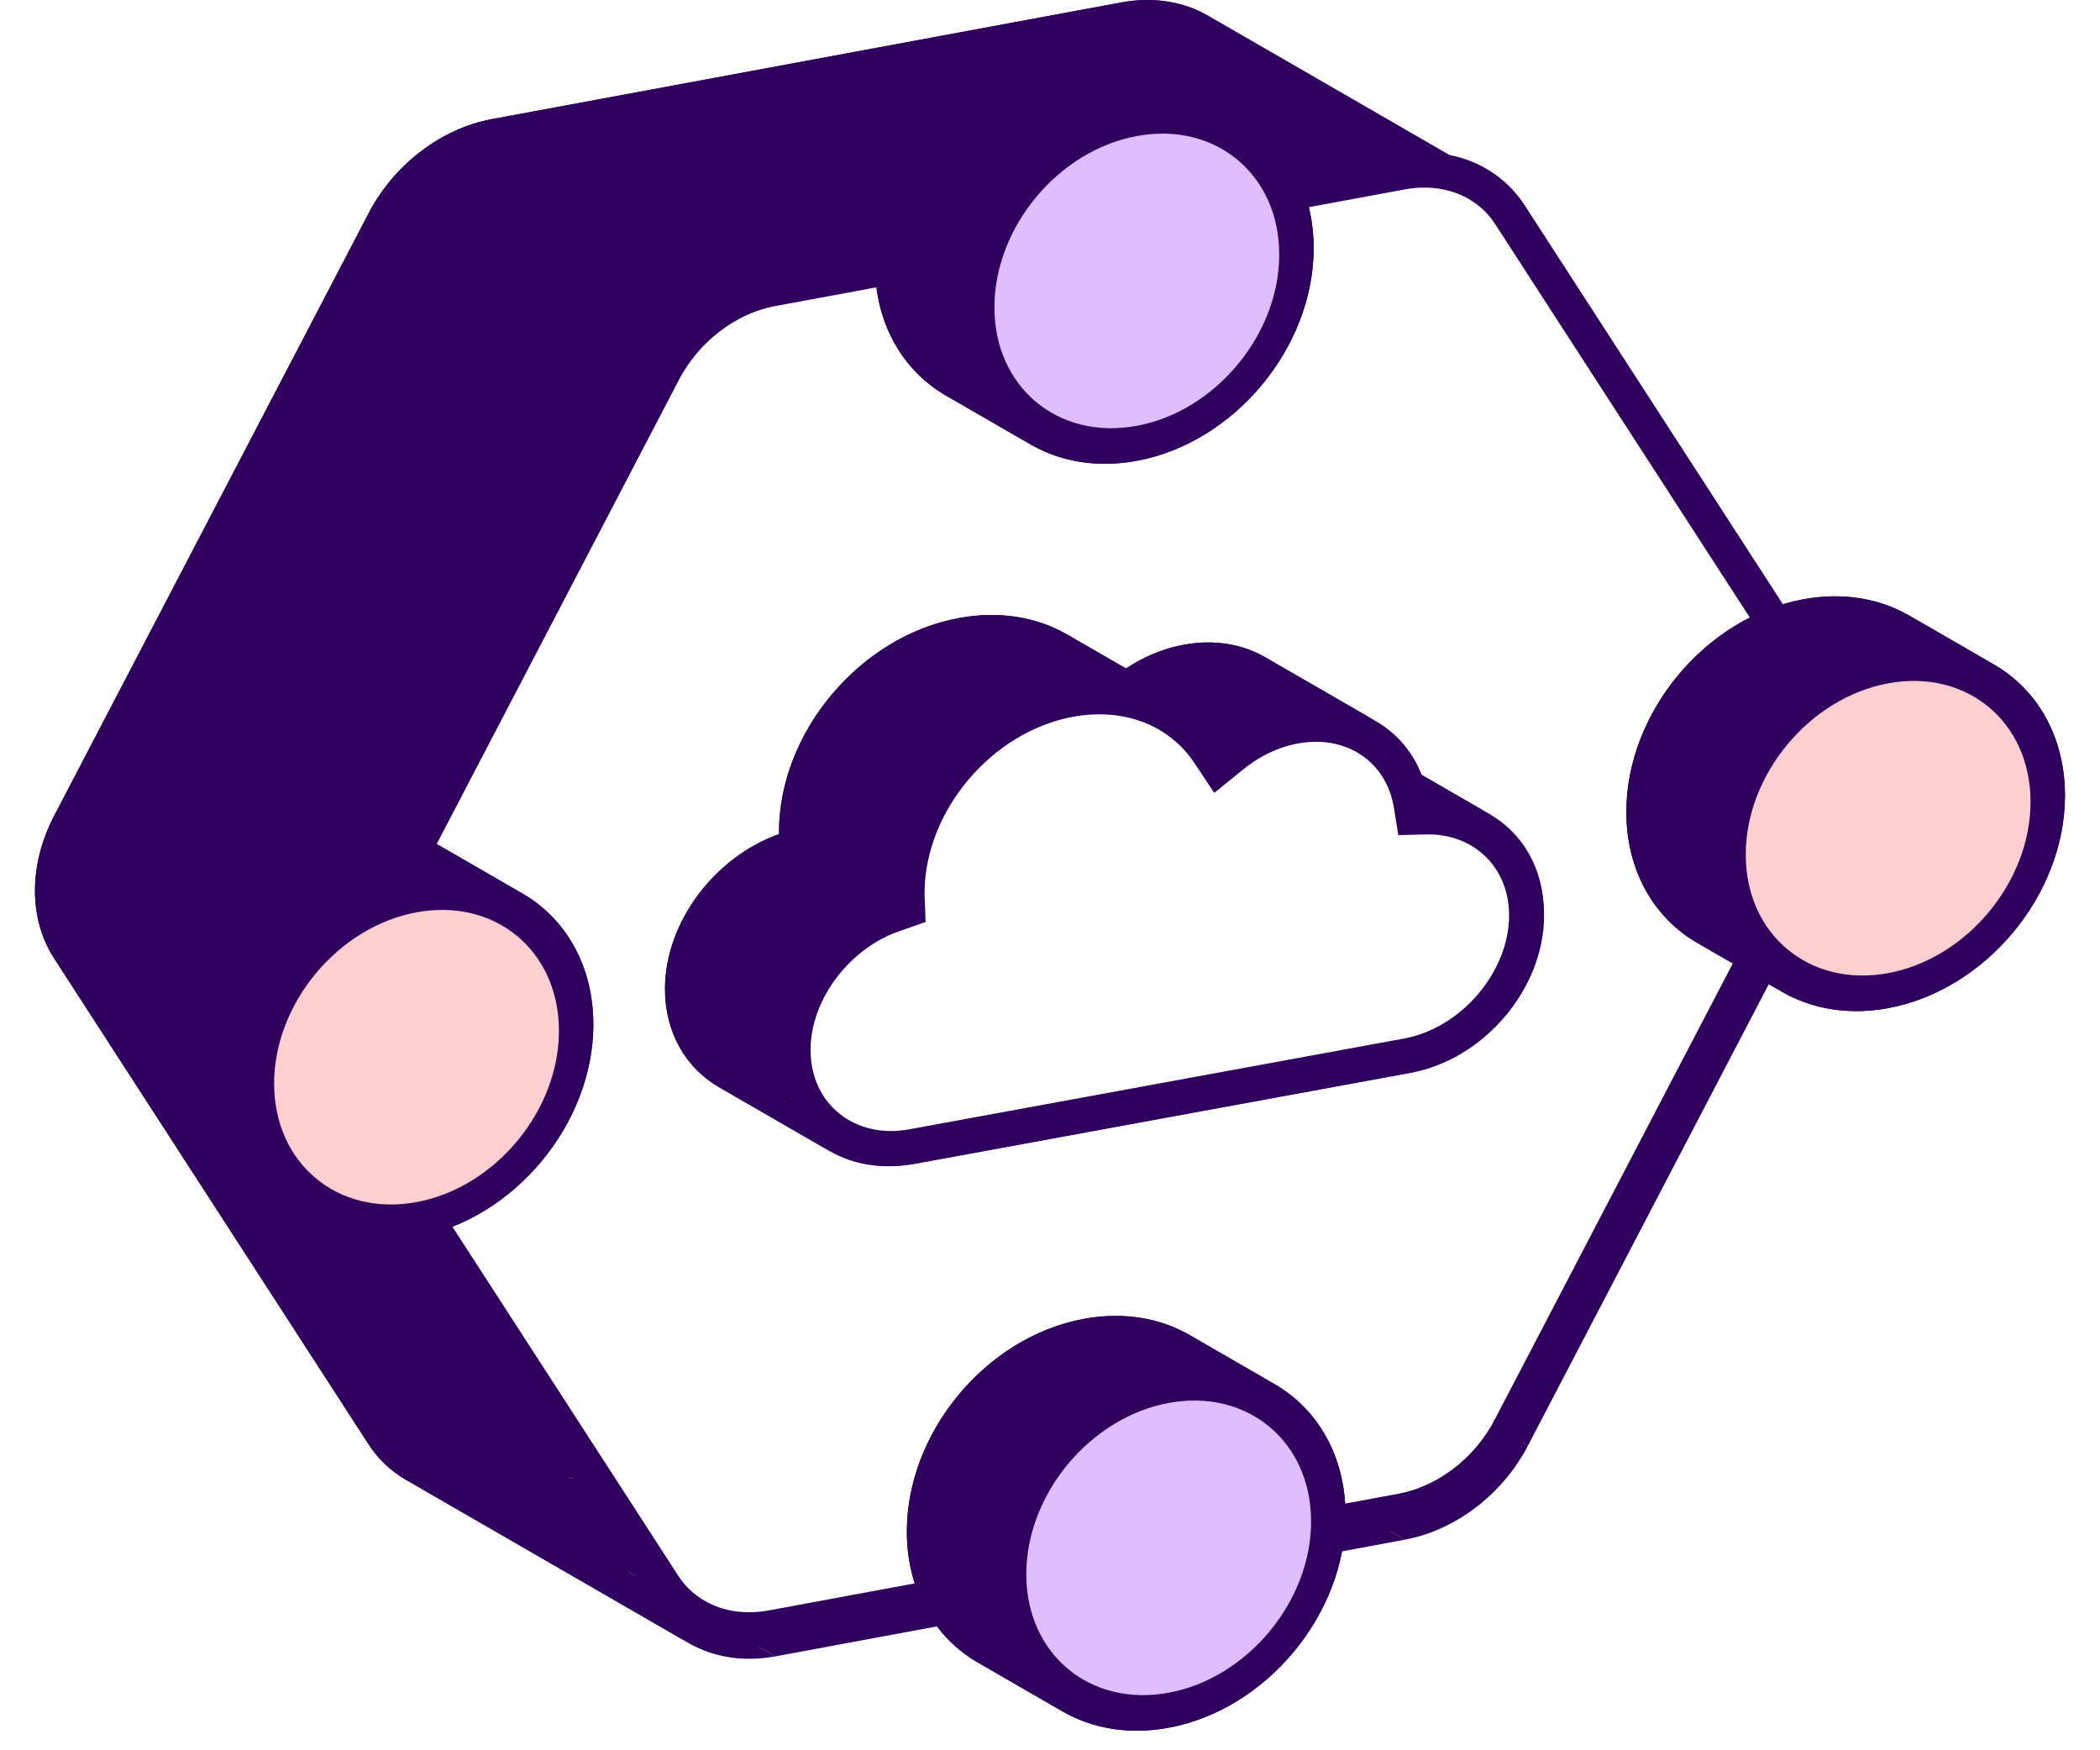
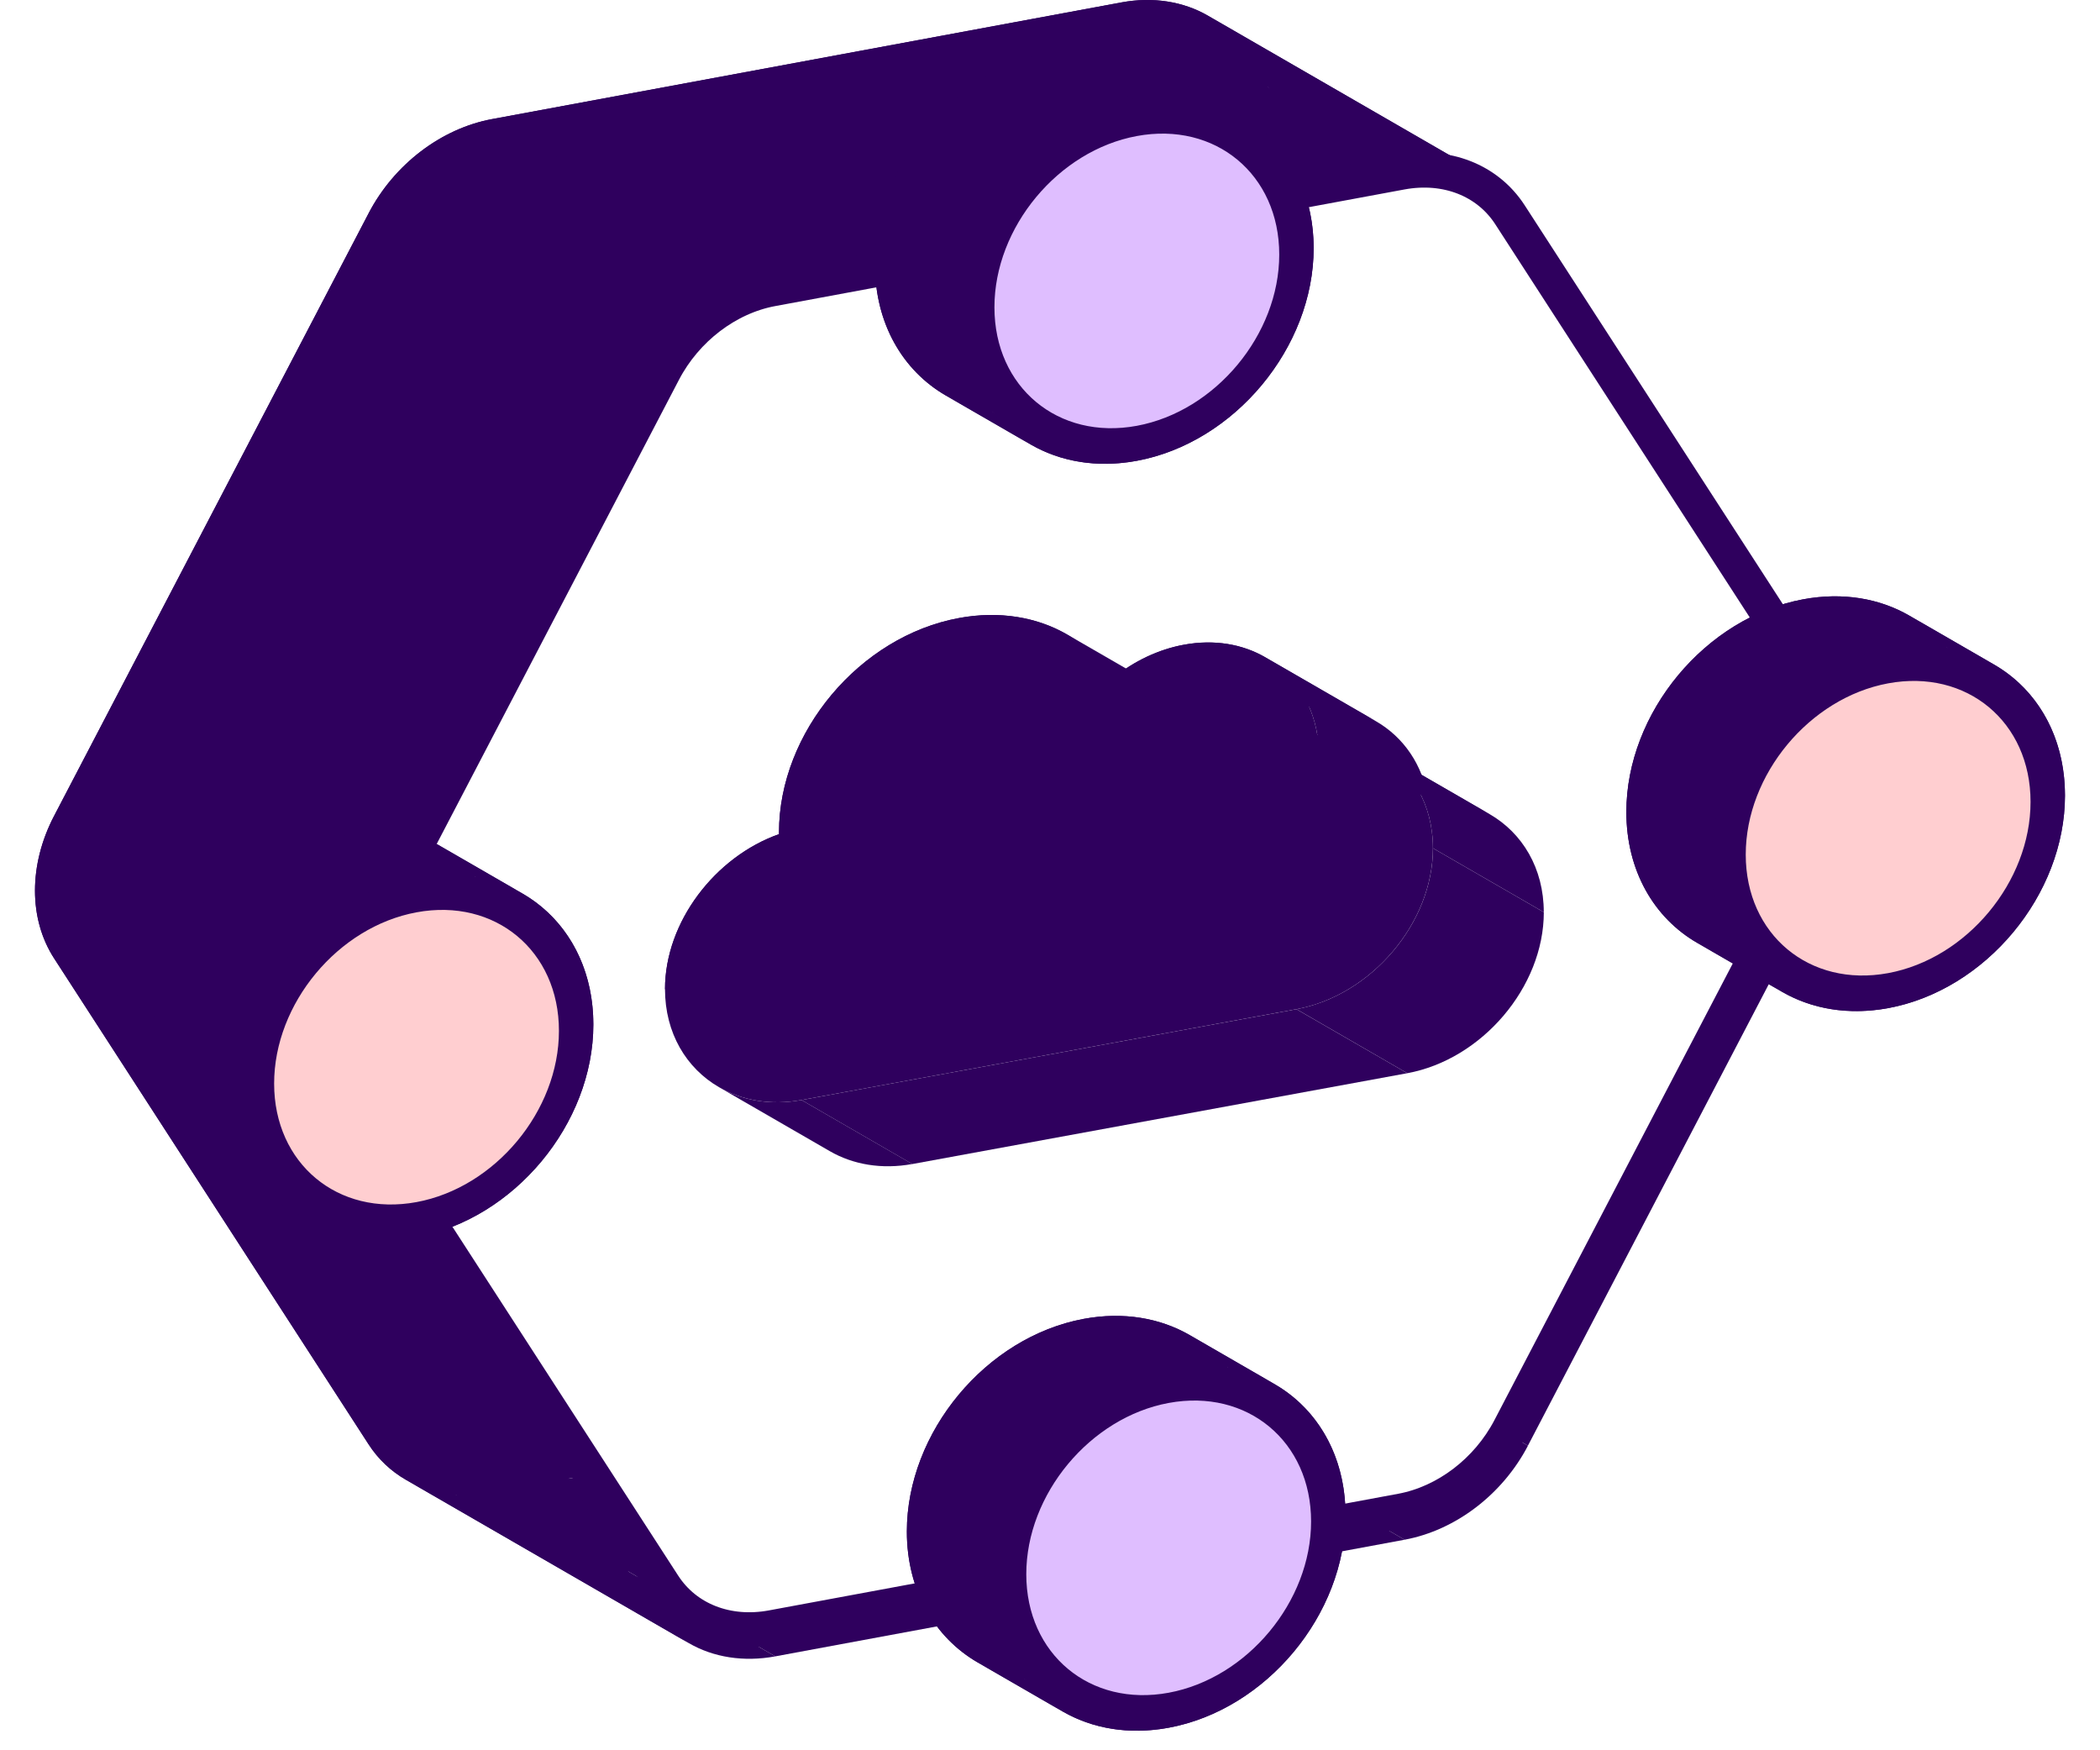
<svg xmlns="http://www.w3.org/2000/svg" width="60" height="50" viewBox="0 0 60 50" fill="none">
  <rect x="0" y="0" width="60" height="50" fill="#808080" stroke="none" />
  <g clip-path="url(#clip0_816_3738)">
    <rect width="60" height="50" fill="white" />
    <path d="M44.553 15.338L35.563 1.45C35.29 1.027 34.929 0.689 34.509 0.446C33.81 0.043 32.946 -0.099 32.039 0.069L14.059 3.402C12.606 3.671 11.263 4.694 10.535 6.088L1.545 23.309C0.818 24.702 0.818 26.251 1.545 27.376L10.535 41.265C10.808 41.687 11.169 42.025 11.59 42.268C12.288 42.672 13.152 42.813 14.059 42.645L32.039 39.313C33.493 39.043 34.836 38.02 35.563 36.626L44.553 19.404C45.28 18.011 45.28 16.462 44.553 15.338Z" fill="#2F005E" />
    <path d="M52.645 24.077L43.655 41.298L35.563 36.627L44.554 19.405L52.645 24.077Z" fill="#2F005E" />
    <path d="M43.656 41.299C42.928 42.693 41.585 43.716 40.131 43.985L32.039 39.313C33.493 39.044 34.836 38.021 35.564 36.627L43.656 41.299Z" fill="#2F005E" />
    <path d="M52.646 20.01C53.372 21.134 53.372 22.683 52.646 24.077L44.554 19.405C45.281 18.011 45.281 16.462 44.554 15.338L52.646 20.01Z" fill="#2F005E" />
    <path d="M40.131 43.985L22.151 47.317L14.06 42.645L32.039 39.313L40.131 43.985Z" fill="#2F005E" />
    <path d="M43.655 6.122L52.645 20.009L44.553 15.338L35.563 1.45L43.655 6.122Z" fill="#2F005E" />
    <path d="M22.152 47.317C21.244 47.485 20.38 47.344 19.682 46.94L11.591 42.269C12.289 42.672 13.153 42.813 14.06 42.645L22.152 47.317Z" fill="#2F005E" />
    <path d="M42.601 5.118C43.021 5.361 43.382 5.699 43.655 6.121L35.563 1.449C35.29 1.027 34.929 0.689 34.509 0.446L42.601 5.118Z" fill="#2F005E" />
    <path d="M19.681 46.94C19.26 46.697 18.9 46.359 18.626 45.937L10.534 41.265C10.808 41.687 11.169 42.025 11.589 42.268L19.681 46.94Z" fill="#2F005E" />
    <path d="M40.131 4.741C41.038 4.573 41.902 4.714 42.6 5.117L34.509 0.446C33.811 0.043 32.947 -0.099 32.039 0.069L40.131 4.741Z" fill="#2F005E" />
    <path d="M18.626 45.937L9.637 32.048L1.545 27.376L10.534 41.265L18.626 45.937Z" fill="#2F005E" />
    <path d="M22.151 8.074L40.131 4.741L32.039 0.069L14.06 3.402L22.151 8.074Z" fill="#2F005E" />
    <path d="M9.637 32.047C8.91 30.923 8.91 29.374 9.637 27.98L1.545 23.309C0.818 24.702 0.818 26.251 1.545 27.376L9.637 32.047Z" fill="#2F005E" />
    <path d="M18.626 10.76C19.355 9.366 20.697 8.343 22.151 8.074L14.059 3.402C12.605 3.671 11.263 4.695 10.534 6.088L18.626 10.76Z" fill="#2F005E" />
    <path d="M9.637 27.981L18.626 10.761L10.534 6.089L1.545 23.309L9.637 27.981Z" fill="#2F005E" />
    <path d="M43.14 6.132L52.13 20.02L43.14 6.132ZM43.14 6.132C43.14 6.132 43.14 6.132 43.14 6.132M43.14 6.132L43.14 6.132M43.14 6.132C42.501 5.147 41.321 4.683 40.039 4.92L22.059 8.252C20.777 8.49 19.597 9.392 18.958 10.614L9.969 27.834C9.333 29.054 9.332 30.41 9.969 31.394C9.969 31.394 9.969 31.395 9.969 31.395L18.958 45.284C19.597 46.269 20.777 46.733 22.059 46.496L40.039 43.164C41.321 42.926 42.501 42.024 43.14 40.802L52.13 23.581C52.13 23.581 52.13 23.58 52.13 23.58C52.766 22.36 52.766 21.005 52.13 20.02L43.14 6.132Z" fill="white" stroke="#2F005E" />
    <path d="M12.501 24.124C13.73 24.834 14.526 26.18 14.526 27.863C14.526 30.701 12.264 33.421 9.473 33.939C8.337 34.149 7.289 33.962 6.445 33.475C5.215 32.766 4.42 31.419 4.42 29.736C4.42 26.898 6.682 24.178 9.473 23.661C10.609 23.45 11.657 23.637 12.501 24.124Z" fill="#2F005E" />
    <path d="M11.9 35.34C14.691 34.823 16.953 32.103 16.953 29.265L14.526 27.863C14.526 30.701 12.263 33.422 9.473 33.939L11.9 35.34Z" fill="#2F005E" />
    <path d="M16.953 29.265C16.953 27.582 16.158 26.235 14.928 25.526L12.502 24.125C13.731 24.834 14.526 26.181 14.526 27.863L16.953 29.265Z" fill="#2F005E" />
    <path d="M8.872 34.877C9.716 35.364 10.764 35.55 11.9 35.34L9.472 33.938C8.337 34.149 7.288 33.962 6.444 33.475L8.872 34.877Z" fill="#2F005E" />
    <path d="M14.928 25.525C14.084 25.038 13.036 24.852 11.9 25.062L9.473 23.66C10.608 23.45 11.657 23.637 12.501 24.124L14.928 25.525Z" fill="#2F005E" />
    <path d="M6.847 31.138C6.847 32.82 7.642 34.166 8.871 34.876L6.445 33.475C5.215 32.766 4.42 31.419 4.42 29.736L6.847 31.138Z" fill="#2F005E" />
    <path d="M11.9 25.062C9.11 25.579 6.847 28.3 6.847 31.138L4.42 29.736C4.42 26.898 6.682 24.178 9.473 23.661L11.9 25.062Z" fill="#2F005E" />
    <circle r="4.639" transform="matrix(0.983 -0.182 0 1 11.901 30.201)" fill="#FFCED0" stroke="#2F005E" />
    <path d="M54.548 17.584C55.777 18.293 56.573 19.64 56.573 21.323C56.573 24.161 54.31 26.881 51.52 27.398C50.384 27.609 49.336 27.422 48.492 26.935C47.262 26.225 46.467 24.879 46.467 23.196C46.467 20.358 48.729 17.637 51.52 17.12C52.656 16.91 53.704 17.097 54.548 17.584Z" fill="#2F005E" />
    <path d="M53.947 28.8C56.738 28.283 59 25.563 59 22.724L56.572 21.323C56.572 24.161 54.31 26.881 51.52 27.398L53.947 28.8Z" fill="#2F005E" />
    <path d="M59 22.724C59 21.041 58.205 19.695 56.975 18.985L54.549 17.584C55.778 18.294 56.573 19.64 56.573 21.323L59 22.724Z" fill="#2F005E" />
    <path d="M50.919 28.336C51.763 28.823 52.811 29.01 53.947 28.8L51.519 27.398C50.383 27.609 49.335 27.422 48.491 26.935L50.919 28.336Z" fill="#2F005E" />
    <path d="M56.975 18.985C56.131 18.498 55.083 18.311 53.947 18.522L51.52 17.12C52.655 16.91 53.704 17.097 54.548 17.584L56.975 18.985Z" fill="#2F005E" />
    <path d="M48.894 24.597C48.894 26.279 49.689 27.626 50.918 28.335L48.492 26.935C47.262 26.225 46.467 24.878 46.467 23.195L48.894 24.597Z" fill="#2F005E" />
    <path d="M53.947 18.522C51.157 19.039 48.894 21.759 48.894 24.598L46.467 23.196C46.467 20.358 48.729 17.638 51.52 17.12L53.947 18.522Z" fill="#2F005E" />
    <circle r="4.639" transform="matrix(0.983 -0.182 0 1 53.947 23.66)" fill="#FFCED0" stroke="#2F005E" />
    <path d="M33.081 1.948C34.31 2.657 35.106 4.004 35.106 5.687C35.106 8.525 32.844 11.245 30.053 11.762C28.917 11.973 27.869 11.786 27.025 11.299C25.796 10.59 25 9.243 25 7.56C25 4.722 27.262 2.002 30.053 1.484C31.189 1.274 32.237 1.461 33.081 1.948Z" fill="#2F005E" />
    <path d="M32.48 13.164C35.271 12.647 37.533 9.927 37.533 7.088L35.106 5.687C35.106 8.525 32.843 11.245 30.053 11.762L32.48 13.164Z" fill="#2F005E" />
    <path d="M37.533 7.089C37.533 5.406 36.738 4.059 35.509 3.35L33.082 1.949C34.311 2.658 35.106 4.005 35.106 5.687L37.533 7.089Z" fill="#2F005E" />
    <path d="M29.452 12.701C30.296 13.188 31.344 13.375 32.48 13.164L30.052 11.763C28.917 11.973 27.868 11.786 27.024 11.299L29.452 12.701Z" fill="#2F005E" />
    <path d="M35.508 3.35C34.664 2.863 33.616 2.676 32.48 2.886L30.053 1.485C31.189 1.274 32.237 1.461 33.081 1.948L35.508 3.35Z" fill="#2F005E" />
    <path d="M27.428 8.961C27.428 10.644 28.223 11.99 29.451 12.7L27.025 11.299C25.796 10.59 25 9.243 25 7.56L27.428 8.961Z" fill="#2F005E" />
    <path d="M32.48 2.887C29.69 3.404 27.428 6.124 27.428 8.962L25 7.561C25 4.722 27.262 2.002 30.053 1.485L32.48 2.887Z" fill="#2F005E" />
    <circle r="4.639" transform="matrix(0.983 -0.182 0 1 32.481 8.025)" fill="#DFBEFF" stroke="#2F005E" />
    <path d="M33.991 38.139C35.221 38.849 36.016 40.196 36.016 41.879C36.016 44.717 33.754 47.437 30.963 47.954C29.827 48.164 28.779 47.978 27.935 47.491C26.706 46.781 25.91 45.434 25.91 43.752C25.91 40.913 28.172 38.193 30.963 37.676C32.099 37.465 33.147 37.652 33.991 38.139Z" fill="#2F005E" />
    <path d="M33.39 49.356C36.181 48.839 38.443 46.118 38.443 43.28L36.016 41.879C36.016 44.717 33.754 47.437 30.963 47.954L33.39 49.356Z" fill="#2F005E" />
    <path d="M38.444 43.28C38.444 41.597 37.648 40.251 36.419 39.541L33.992 38.14C35.221 38.85 36.016 40.196 36.016 41.879L38.444 43.28Z" fill="#2F005E" />
    <path d="M30.362 48.893C31.206 49.38 32.254 49.567 33.39 49.356L30.963 47.955C29.827 48.165 28.778 47.978 27.935 47.491L30.362 48.893Z" fill="#2F005E" />
    <path d="M36.419 39.541C35.575 39.054 34.526 38.867 33.39 39.078L30.963 37.676C32.099 37.466 33.147 37.653 33.991 38.139L36.419 39.541Z" fill="#2F005E" />
    <path d="M28.338 45.153C28.338 46.836 29.133 48.182 30.361 48.892L27.935 47.491C26.706 46.781 25.91 45.435 25.91 43.752L28.338 45.153Z" fill="#2F005E" />
    <path d="M33.391 39.078C30.6 39.595 28.338 42.315 28.338 45.154L25.91 43.752C25.91 40.914 28.172 38.194 30.963 37.676L33.391 39.078Z" fill="#2F005E" />
    <circle r="4.639" transform="matrix(0.983 -0.182 0 1 33.391 44.217)" fill="#DFBEFF" stroke="#2F005E" />
    <path d="M39.395 21.43C38.889 21.138 38.288 20.983 37.639 21C37.481 20.012 36.931 19.226 36.149 18.775C35.503 18.402 34.699 18.257 33.828 18.417C33.104 18.55 32.408 18.879 31.805 19.366C31.46 18.846 31.013 18.428 30.49 18.126C29.621 17.624 28.546 17.444 27.399 17.655C24.564 18.175 22.257 20.921 22.257 23.776C22.257 23.793 22.257 23.812 22.258 23.829C20.435 24.473 19 26.335 19 28.256C19 29.512 19.61 30.518 20.543 31.057C21.201 31.437 22.02 31.585 22.9 31.424L37.042 28.829C39.168 28.439 40.941 26.372 40.941 24.23C40.941 22.975 40.329 21.97 39.395 21.43Z" fill="#2F005E" />
    <path d="M44.109 26.059C44.109 28.201 42.336 30.268 40.209 30.658L37.042 28.829C39.169 28.439 40.942 26.372 40.942 24.231L44.109 26.059Z" fill="#2F005E" />
    <path d="M42.562 23.258C43.496 23.797 44.108 24.803 44.108 26.058L40.941 24.23C40.941 22.974 40.329 21.969 39.395 21.43L42.562 23.258Z" fill="#2F005E" />
    <path d="M40.806 22.828C41.454 22.811 42.055 22.965 42.561 23.258L39.395 21.43C38.889 21.137 38.288 20.982 37.639 20.999L40.806 22.828Z" fill="#2F005E" />
    <path d="M39.316 20.605C40.098 21.056 40.648 21.842 40.806 22.829L37.639 21.001C37.481 20.014 36.931 19.227 36.149 18.776L39.316 20.605Z" fill="#2F005E" />
    <path d="M40.208 30.658L26.066 33.253L22.899 31.424L37.041 28.83L40.208 30.658Z" fill="#2F005E" />
    <path d="M36.994 20.246C37.864 20.086 38.668 20.23 39.315 20.603L36.149 18.776C35.502 18.402 34.698 18.258 33.827 18.418L36.994 20.246Z" fill="#2F005E" />
    <path d="M34.972 21.195C35.575 20.708 36.27 20.379 36.994 20.246L33.827 18.418C33.103 18.55 32.408 18.88 31.805 19.366L34.972 21.195Z" fill="#2F005E" />
-     <path d="M33.657 19.955C34.179 20.256 34.627 20.674 34.972 21.194L31.805 19.366C31.46 18.846 31.012 18.428 30.49 18.126L33.657 19.955Z" fill="#2F005E" />
    <path d="M26.067 33.252C25.187 33.413 24.368 33.266 23.71 32.886L20.544 31.058C21.202 31.438 22.021 31.585 22.9 31.424L26.067 33.252Z" fill="#2F005E" />
    <path d="M30.566 19.483C31.712 19.273 32.787 19.453 33.656 19.954L30.49 18.126C29.621 17.624 28.546 17.444 27.399 17.655L30.566 19.483Z" fill="#2F005E" />
-     <path d="M23.71 32.886C22.777 32.346 22.167 31.34 22.167 30.084L19 28.256C19 29.512 19.61 30.518 20.543 31.057L23.71 32.886Z" fill="#2F005E" />
    <path d="M25.424 25.605C25.424 22.75 27.731 20.004 30.566 19.484L27.399 17.656C24.564 18.176 22.257 20.922 22.257 23.776L25.424 25.605Z" fill="#2F005E" />
    <path d="M25.424 25.604V25.604L22.257 23.775C22.257 23.793 22.257 23.811 22.258 23.829L25.424 25.657C25.424 25.64 25.424 25.621 25.424 25.604Z" fill="#2F005E" />
    <path d="M22.167 30.084C22.167 28.163 23.602 26.3 25.424 25.657L22.258 23.828C20.435 24.472 19 26.335 19 28.255L22.167 30.084Z" fill="#2F005E" />
-     <path d="M40.32 22.996L40.376 23.346L40.73 23.337C42.35 23.295 43.617 24.476 43.617 26.151C43.617 28.004 42.075 29.816 40.209 30.159L26.067 32.753C24.2 33.096 22.659 31.849 22.659 29.995C22.659 28.335 23.905 26.702 25.506 26.137L25.932 25.987L25.916 25.55C25.916 25.543 25.916 25.534 25.916 25.515C25.916 22.941 27.998 20.456 30.566 19.985C32.229 19.679 33.721 20.28 34.55 21.53L34.806 21.916L35.229 21.574C35.755 21.15 36.361 20.863 36.995 20.747C38.676 20.438 40.069 21.428 40.32 22.996Z" fill="white" stroke="#2F005E" />
  </g>
  <defs>
    <clipPath id="clip0_816_3738">
      <rect width="60" height="50" fill="white" />
    </clipPath>
  </defs>
</svg>